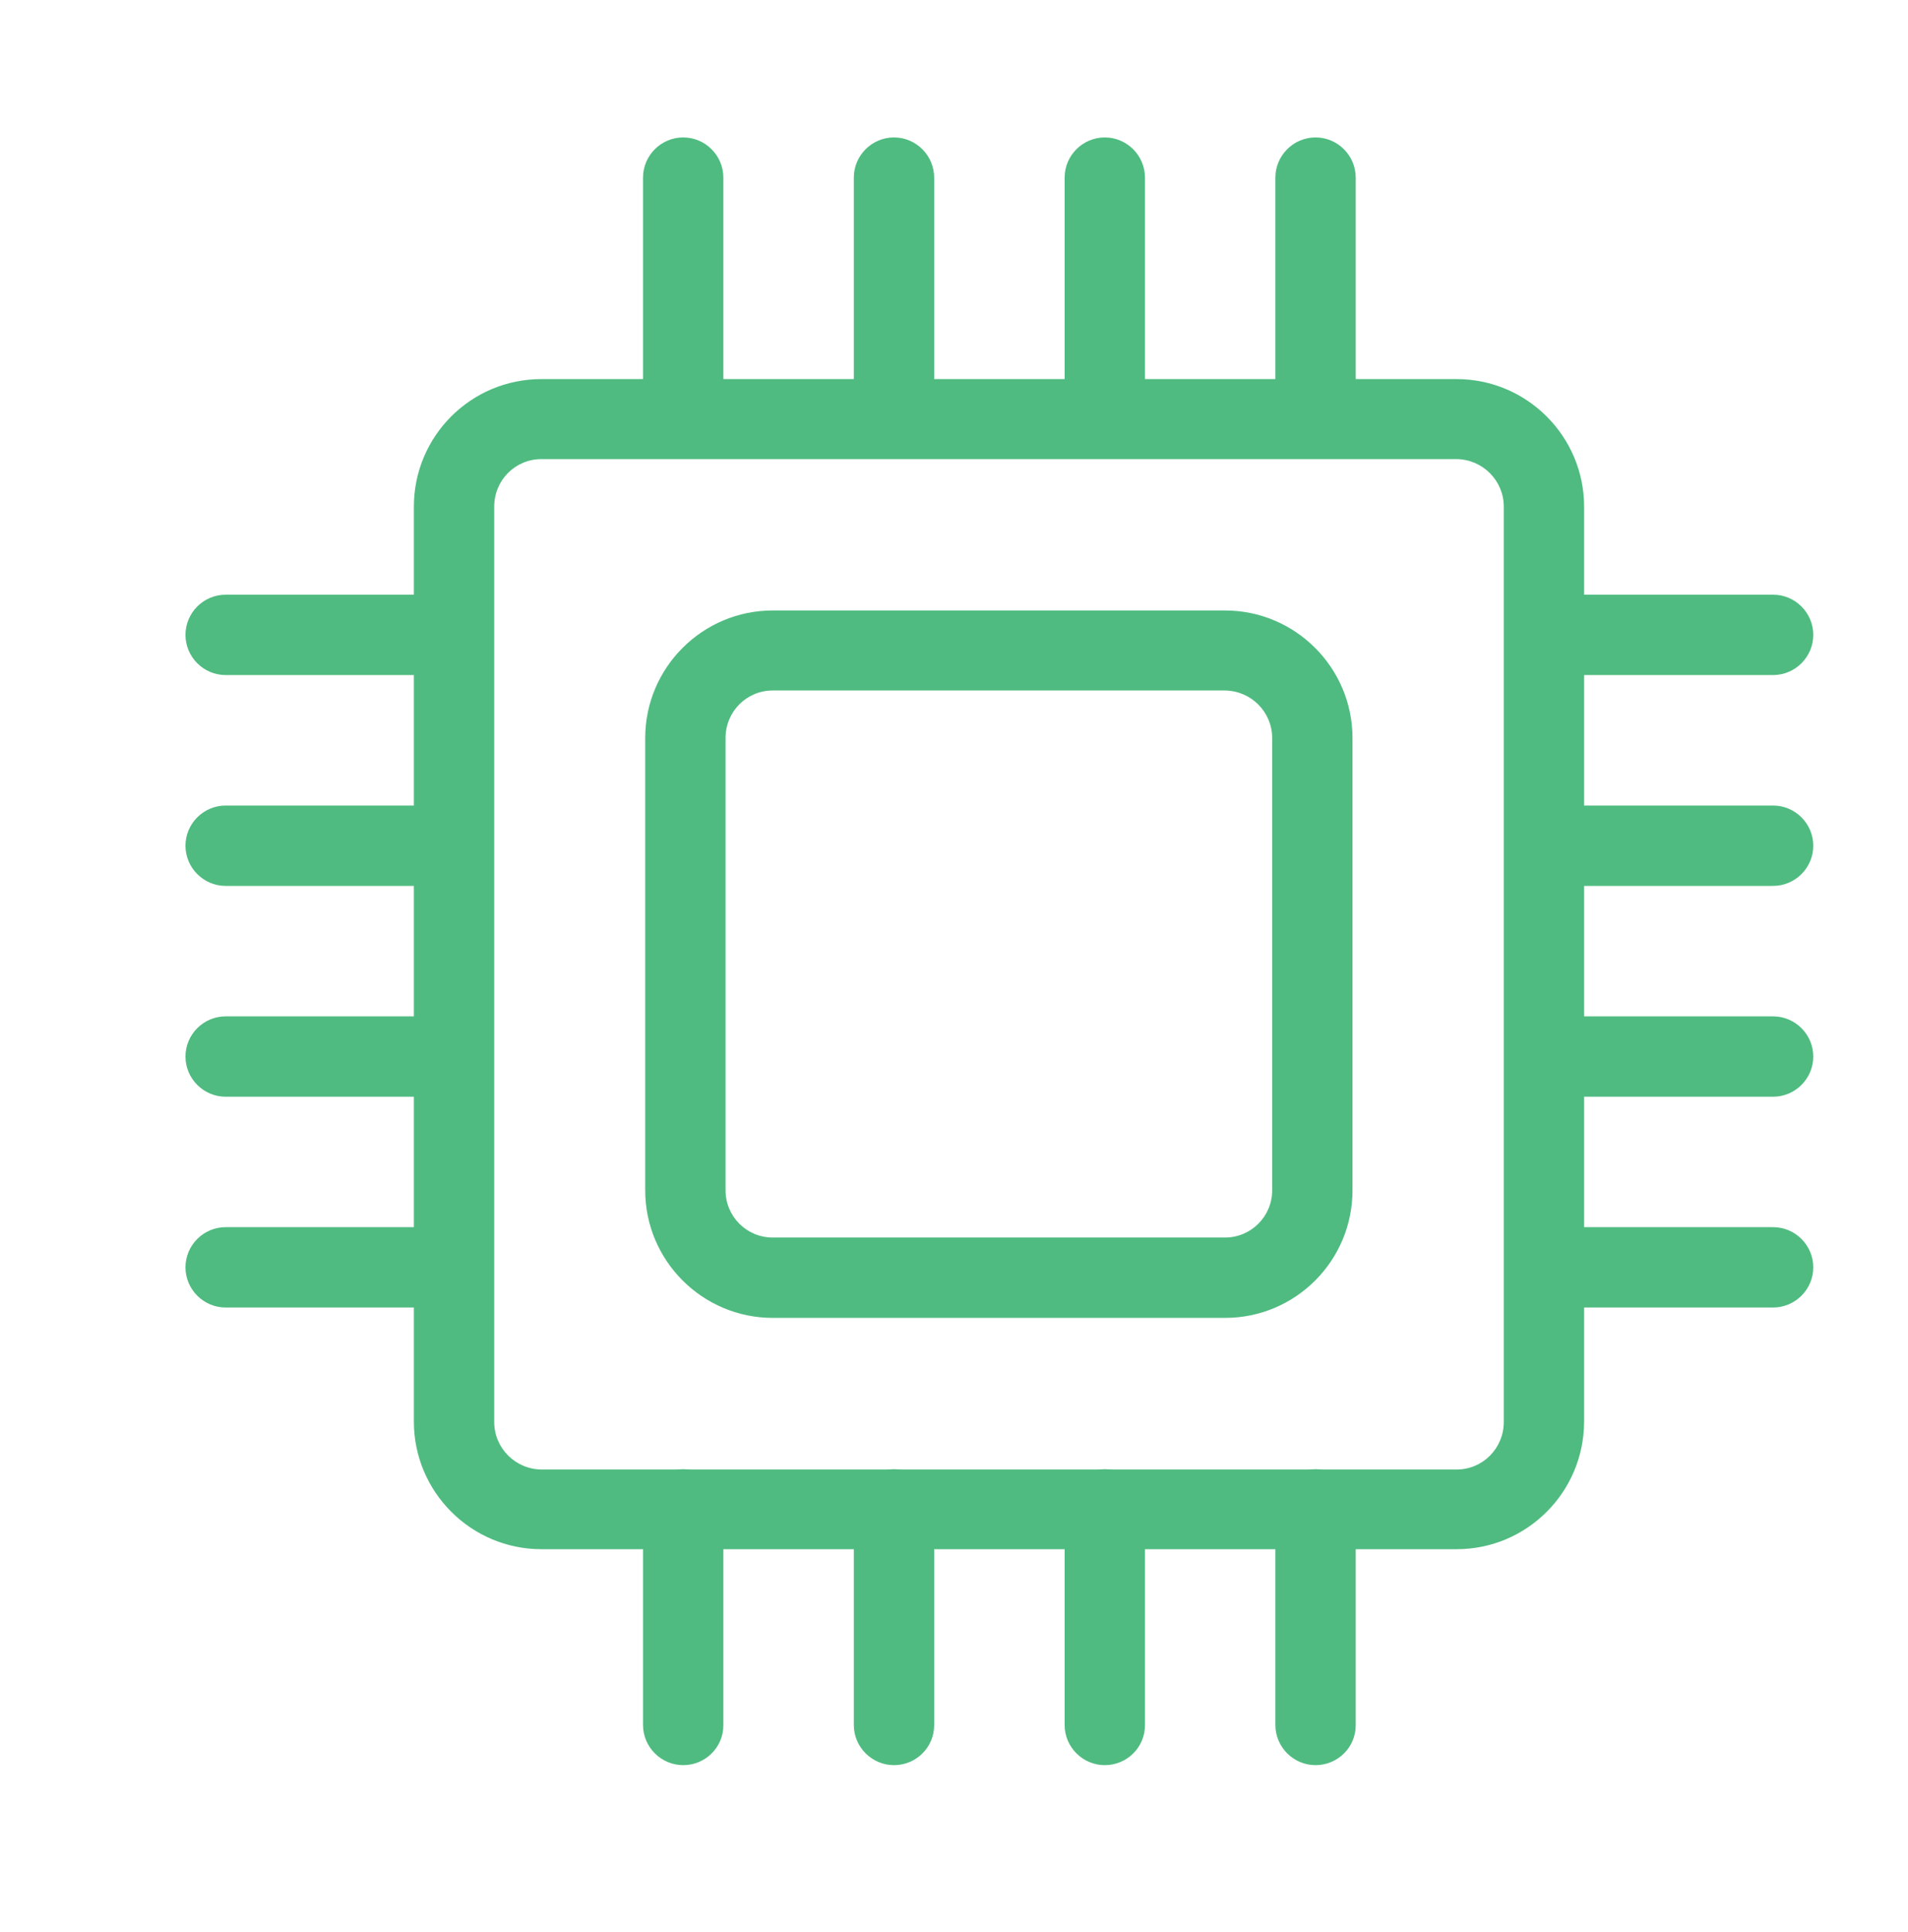
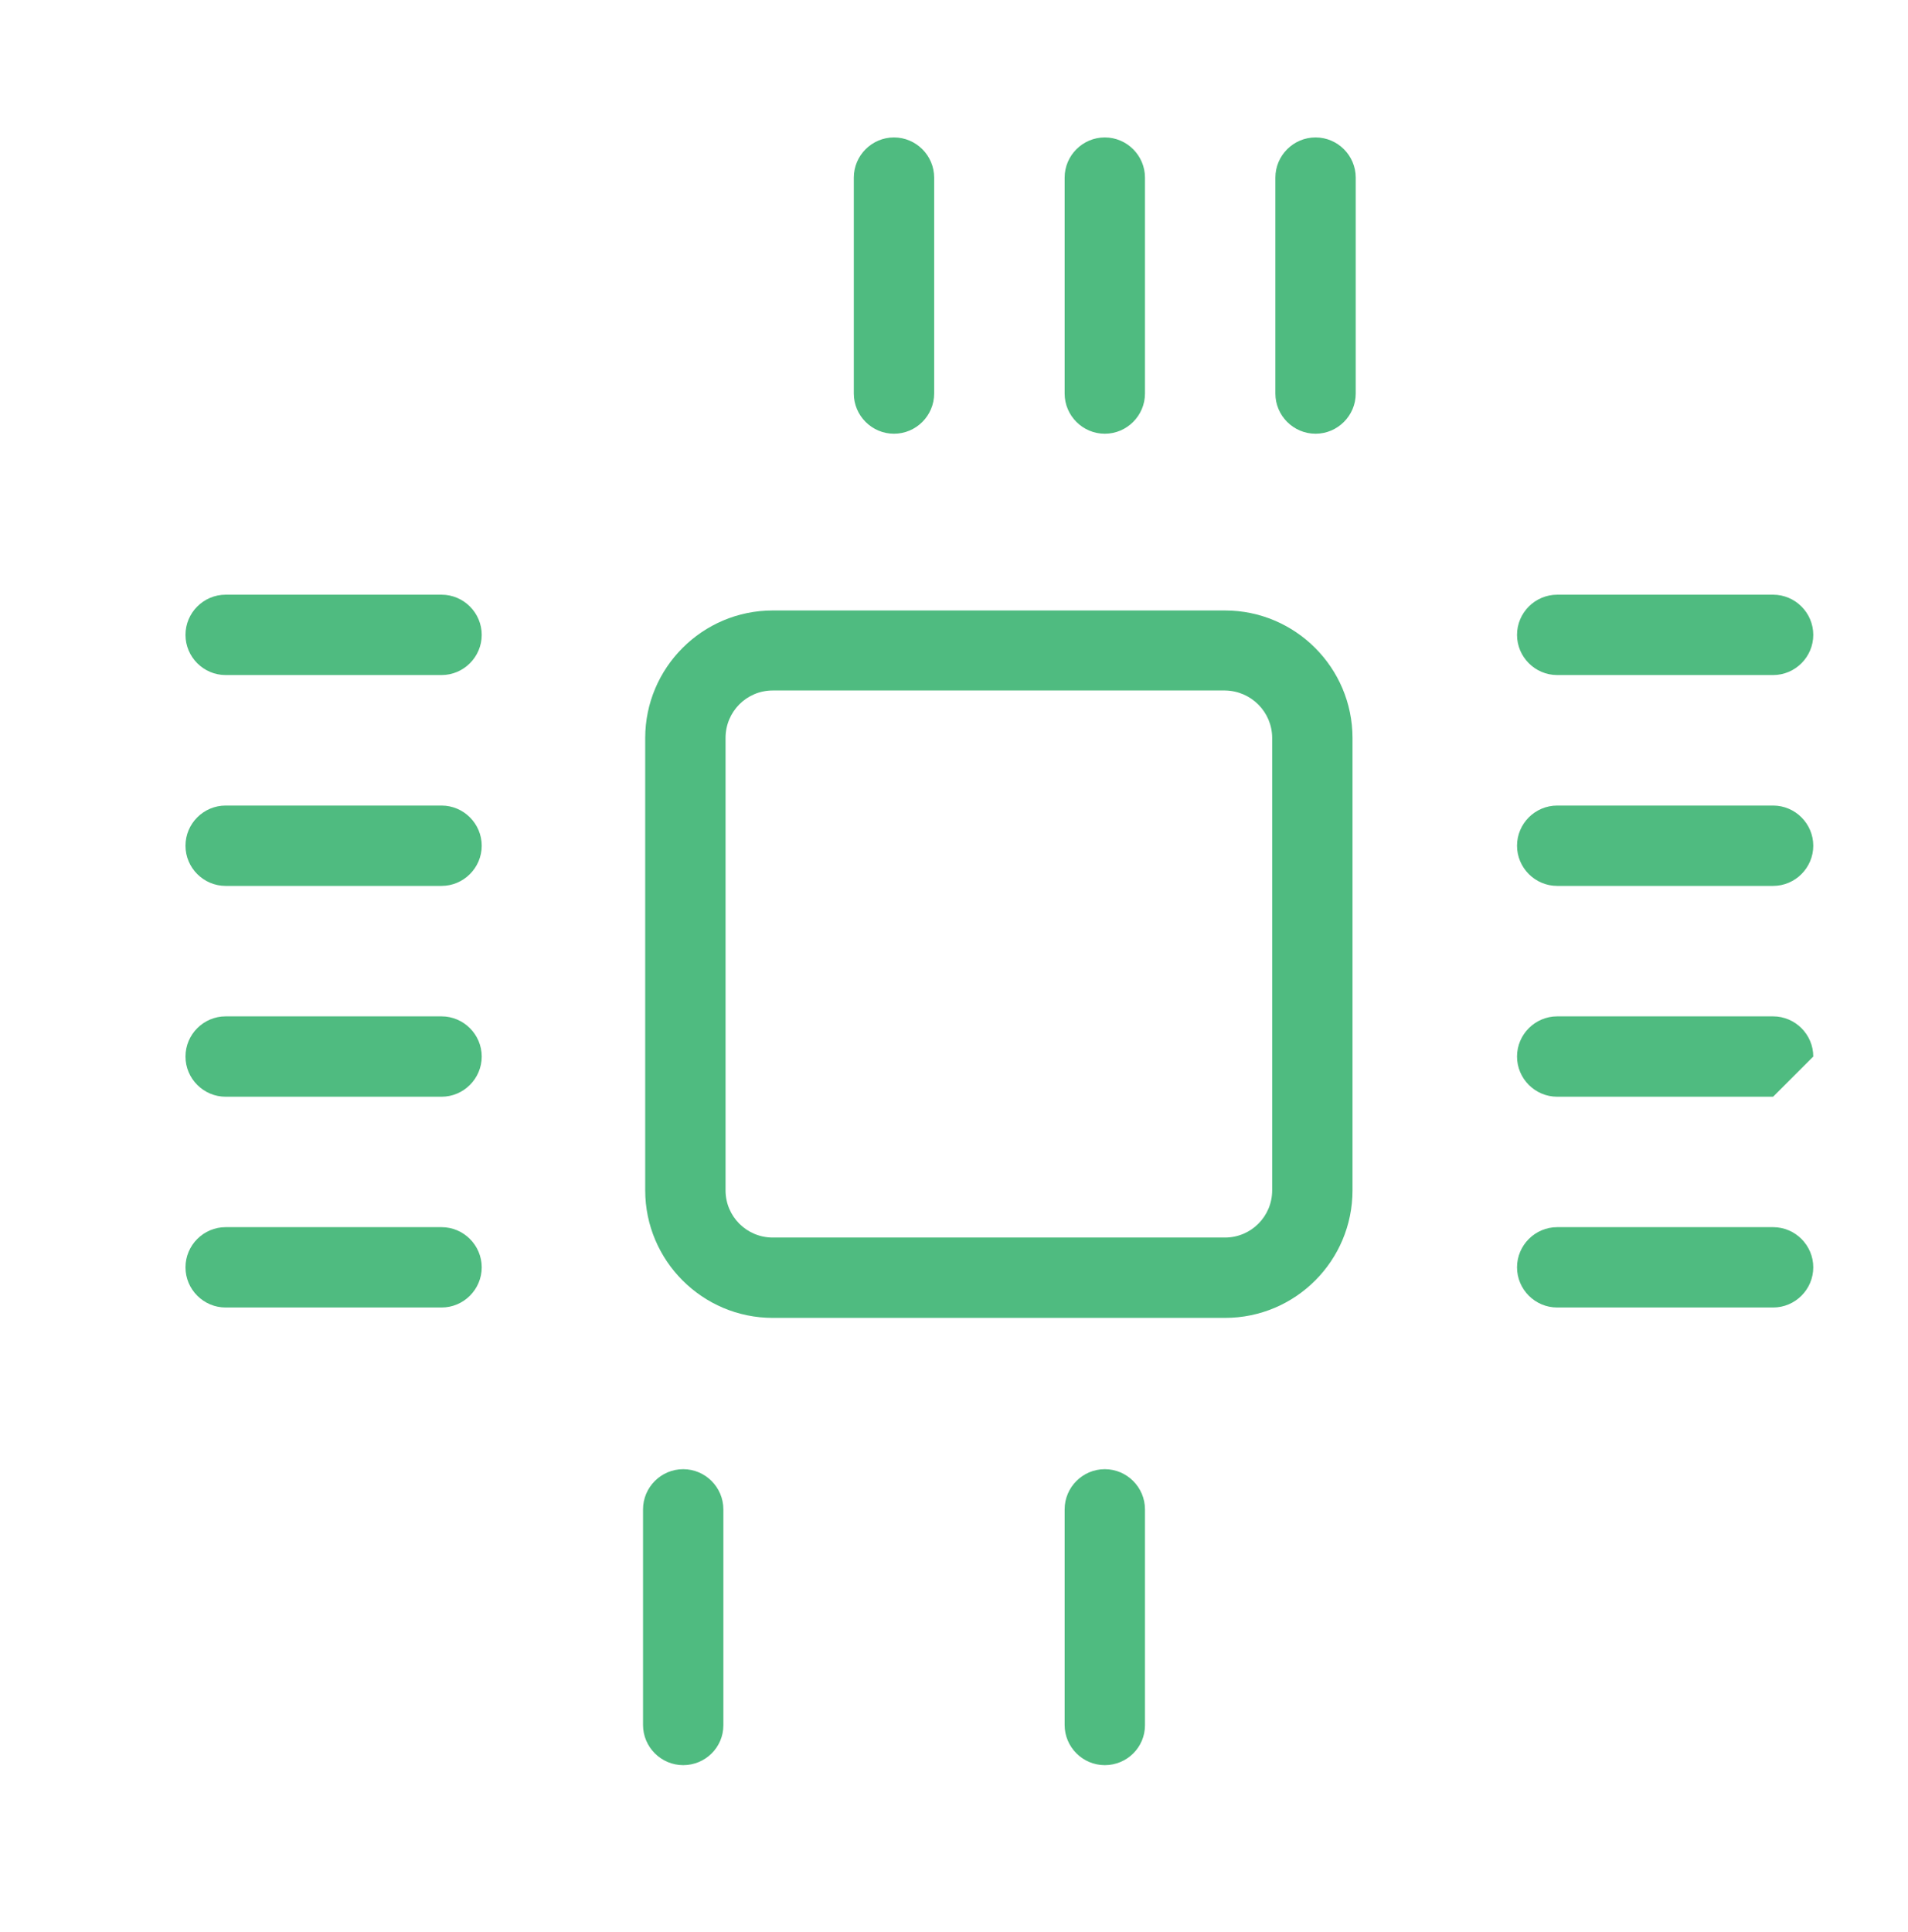
<svg xmlns="http://www.w3.org/2000/svg" version="1.1" id="Layer_1" x="0px" y="0px" viewBox="0 0 57 57.71" style="enable-background:new 0 0 57 57.71;" xml:space="preserve">
  <style type="text/css">
	.st0{fill:#4FBB80;}
	.st1{fill:#4BBA7B;}
	.st2{fill:none;stroke:#4BBA7B;stroke-width:2.5;stroke-linecap:round;stroke-linejoin:round;}
	.st3{fill:#7E7F7F;}
	.st4{fill:#2C694A;}
	.st5{fill:none;stroke:#4FBB80;stroke-width:3;}
	.st6{fill:#4E4E4E;}
</style>
  <g id="Group_964" transform="translate(330.313 76.413)">
    <g id="Group_936" transform="translate(-87.602 -75.328)">
      <g id="Group_918" transform="translate(6.823 7.218)">
-         <path id="Path_1537" class="st0" d="M-206.02,37.97h-27.34c-2.1,0-3.81-1.71-3.81-3.81V6.83c0-2.1,1.7-3.81,3.81-3.81h27.34     c2.1,0,3.81,1.71,3.81,3.81v27.34C-202.22,36.27-203.92,37.97-206.02,37.97z M-233.36,5.41c-0.78,0-1.41,0.63-1.41,1.42v27.34     c0,0.78,0.63,1.41,1.41,1.42h27.34c0.78,0,1.41-0.63,1.41-1.42V6.83c0-0.78-0.63-1.41-1.41-1.42H-233.36z" />
-       </g>
+         </g>
      <g id="Group_919" transform="translate(13.734 14.129)">
        <path id="Path_1538" class="st0" d="M-219.85,24.15h-13.51c-2.1,0-3.81-1.71-3.81-3.81V6.83c0-2.1,1.71-3.81,3.81-3.81h13.51     c2.1,0,3.81,1.71,3.81,3.81v13.51C-216.04,22.44-217.74,24.15-219.85,24.15z M-233.36,5.41c-0.78,0-1.41,0.63-1.41,1.42v13.51     c0,0.78,0.63,1.41,1.41,1.41h13.51c0.78,0,1.41-0.63,1.41-1.41V6.83c0-0.78-0.63-1.41-1.41-1.42L-233.36,5.41z" />
      </g>
      <g id="Group_920" transform="translate(13.669)">
-         <path id="Path_1539" class="st0" d="M-235.97,11.87c-0.66,0-1.2-0.54-1.2-1.2V4.22c0-0.66,0.54-1.2,1.2-1.2     c0.66,0,1.2,0.54,1.2,1.2v6.45C-234.77,11.33-235.31,11.87-235.97,11.87z" />
-       </g>
+         </g>
      <g id="Group_921" transform="translate(19.966)">
        <path id="Path_1540" class="st0" d="M-235.97,11.87c-0.66,0-1.2-0.54-1.2-1.2V4.22c0-0.66,0.54-1.2,1.2-1.2     c0.66,0,1.2,0.54,1.2,1.2v6.45C-234.77,11.33-235.31,11.87-235.97,11.87z" />
      </g>
      <g id="Group_922" transform="translate(26.264)">
        <path id="Path_1541" class="st0" d="M-235.97,11.87c-0.66,0-1.2-0.54-1.2-1.2V4.22c0-0.66,0.54-1.2,1.2-1.2     c0.66,0,1.2,0.54,1.2,1.2v6.45C-234.77,11.33-235.31,11.87-235.97,11.87z" />
      </g>
      <g id="Group_923" transform="translate(32.56)">
        <path id="Path_1542" class="st0" d="M-235.97,11.87c-0.66,0-1.2-0.54-1.2-1.2V4.22c0-0.66,0.54-1.2,1.2-1.2     c0.66,0,1.2,0.54,1.2,1.2v6.45C-234.77,11.33-235.31,11.87-235.97,11.87z" />
      </g>
      <g id="Group_924" transform="translate(13.669 39.778)">
        <path id="Path_1543" class="st0" d="M-235.97,11.86c-0.66,0-1.2-0.54-1.2-1.2V4.22c0-0.66,0.54-1.2,1.2-1.2     c0.66,0,1.2,0.54,1.2,1.2v6.45C-234.77,11.33-235.31,11.86-235.97,11.86z" />
      </g>
      <g id="Group_925" transform="translate(19.966 39.778)">
-         <path id="Path_1544" class="st0" d="M-235.97,11.86c-0.66,0-1.2-0.54-1.2-1.2V4.22c0-0.66,0.54-1.2,1.2-1.2     c0.66,0,1.2,0.54,1.2,1.2v6.45C-234.77,11.33-235.31,11.86-235.97,11.86z" />
-       </g>
+         </g>
      <g id="Group_926" transform="translate(26.264 39.778)">
        <path id="Path_1545" class="st0" d="M-235.97,11.86c-0.66,0-1.2-0.54-1.2-1.2V4.22c0-0.66,0.54-1.2,1.2-1.2     c0.66,0,1.2,0.54,1.2,1.2v6.45C-234.77,11.33-235.31,11.86-235.97,11.86z" />
      </g>
      <g id="Group_927" transform="translate(32.56 39.778)">
-         <path id="Path_1546" class="st0" d="M-235.97,11.86c-0.66,0-1.2-0.54-1.2-1.2V4.22c0-0.66,0.54-1.2,1.2-1.2     c0.66,0,1.2,0.54,1.2,1.2v6.45C-234.77,11.33-235.31,11.86-235.97,11.86z" />
-       </g>
+         </g>
      <g id="Group_928" transform="translate(39.779 13.668)">
        <path id="Path_1547" class="st0" d="M-229.52,5.41h-6.45c-0.66,0-1.2-0.54-1.2-1.2s0.54-1.2,1.2-1.2h6.45     c0.66,0,1.2,0.54,1.2,1.2S-228.86,5.41-229.52,5.41C-229.52,5.41-229.52,5.41-229.52,5.41z" />
      </g>
      <g id="Group_929" transform="translate(39.779 19.966)">
        <path id="Path_1548" class="st0" d="M-229.52,5.41h-6.45c-0.66,0-1.2-0.54-1.2-1.2s0.54-1.2,1.2-1.2h6.45     c0.66,0,1.2,0.54,1.2,1.2S-228.86,5.41-229.52,5.41C-229.52,5.41-229.52,5.41-229.52,5.41z" />
      </g>
      <g id="Group_930" transform="translate(39.779 26.263)">
-         <path id="Path_1549" class="st0" d="M-229.52,5.41h-6.45c-0.66,0-1.2-0.54-1.2-1.2s0.54-1.2,1.2-1.2h6.45     c0.66,0,1.2,0.54,1.2,1.2S-228.86,5.41-229.52,5.41C-229.52,5.41-229.52,5.41-229.52,5.41z" />
+         <path id="Path_1549" class="st0" d="M-229.52,5.41h-6.45c-0.66,0-1.2-0.54-1.2-1.2s0.54-1.2,1.2-1.2h6.45     c0.66,0,1.2,0.54,1.2,1.2C-229.52,5.41-229.52,5.41-229.52,5.41z" />
      </g>
      <g id="Group_931" transform="translate(39.779 32.559)">
        <path id="Path_1550" class="st0" d="M-229.52,5.41h-6.45c-0.66,0-1.2-0.54-1.2-1.2s0.54-1.2,1.2-1.2h6.45     c0.66,0,1.2,0.54,1.2,1.2S-228.86,5.41-229.52,5.41C-229.52,5.41-229.52,5.41-229.52,5.41z" />
      </g>
      <g id="Group_932" transform="translate(0 13.668)">
        <path id="Path_1551" class="st0" d="M-229.52,5.41h-6.45c-0.66,0-1.2-0.54-1.2-1.2s0.54-1.2,1.2-1.2h6.45     c0.66,0,1.2,0.54,1.2,1.2S-228.86,5.41-229.52,5.41C-229.52,5.41-229.52,5.41-229.52,5.41z" />
      </g>
      <g id="Group_933" transform="translate(0 19.966)">
        <path id="Path_1552" class="st0" d="M-229.52,5.41h-6.45c-0.66,0-1.2-0.54-1.2-1.2s0.54-1.2,1.2-1.2h6.45     c0.66,0,1.2,0.54,1.2,1.2S-228.86,5.41-229.52,5.41C-229.52,5.41-229.52,5.41-229.52,5.41z" />
      </g>
      <g id="Group_934" transform="translate(0 26.263)">
        <path id="Path_1553" class="st0" d="M-229.52,5.41h-6.45c-0.66,0-1.2-0.54-1.2-1.2s0.54-1.2,1.2-1.2h6.45     c0.66,0,1.2,0.54,1.2,1.2S-228.86,5.41-229.52,5.41C-229.52,5.41-229.52,5.41-229.52,5.41z" />
      </g>
      <g id="Group_935" transform="translate(0 32.559)">
        <path id="Path_1554" class="st0" d="M-229.52,5.41h-6.45c-0.66,0-1.2-0.54-1.2-1.2s0.54-1.2,1.2-1.2h6.45     c0.66,0,1.2,0.54,1.2,1.2S-228.86,5.41-229.52,5.41C-229.52,5.41-229.52,5.41-229.52,5.41z" />
      </g>
    </g>
  </g>
</svg>